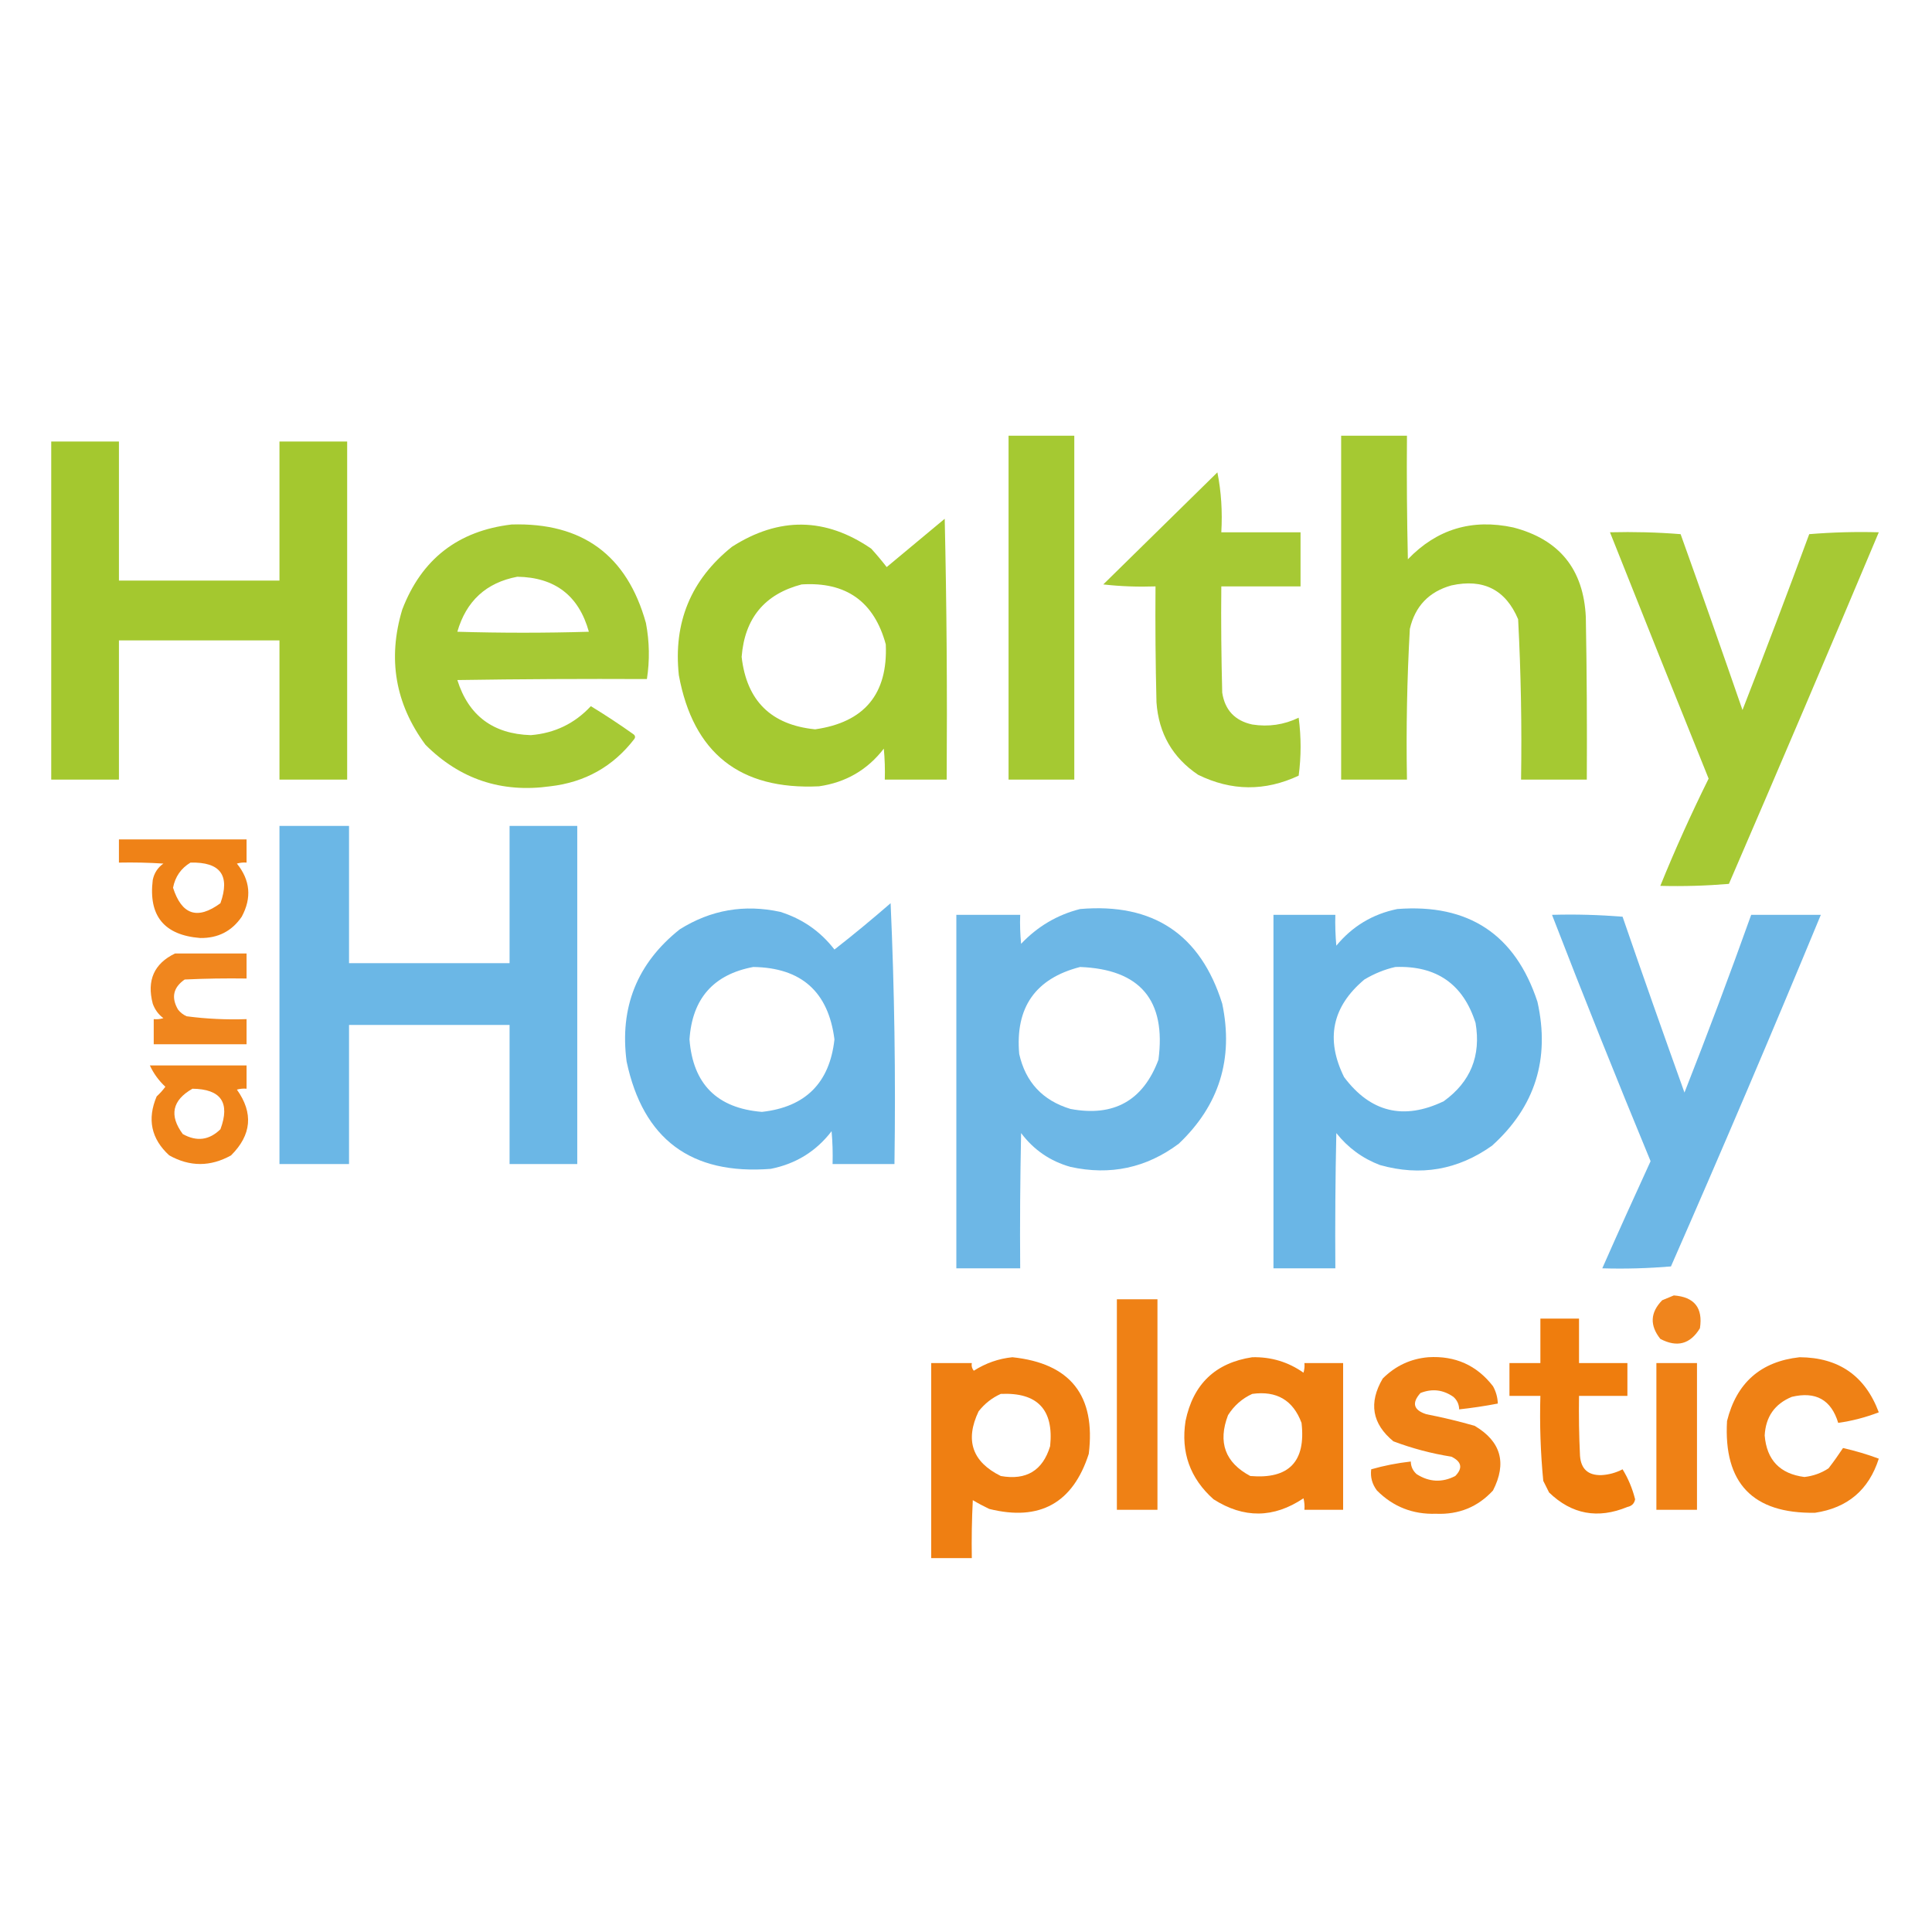
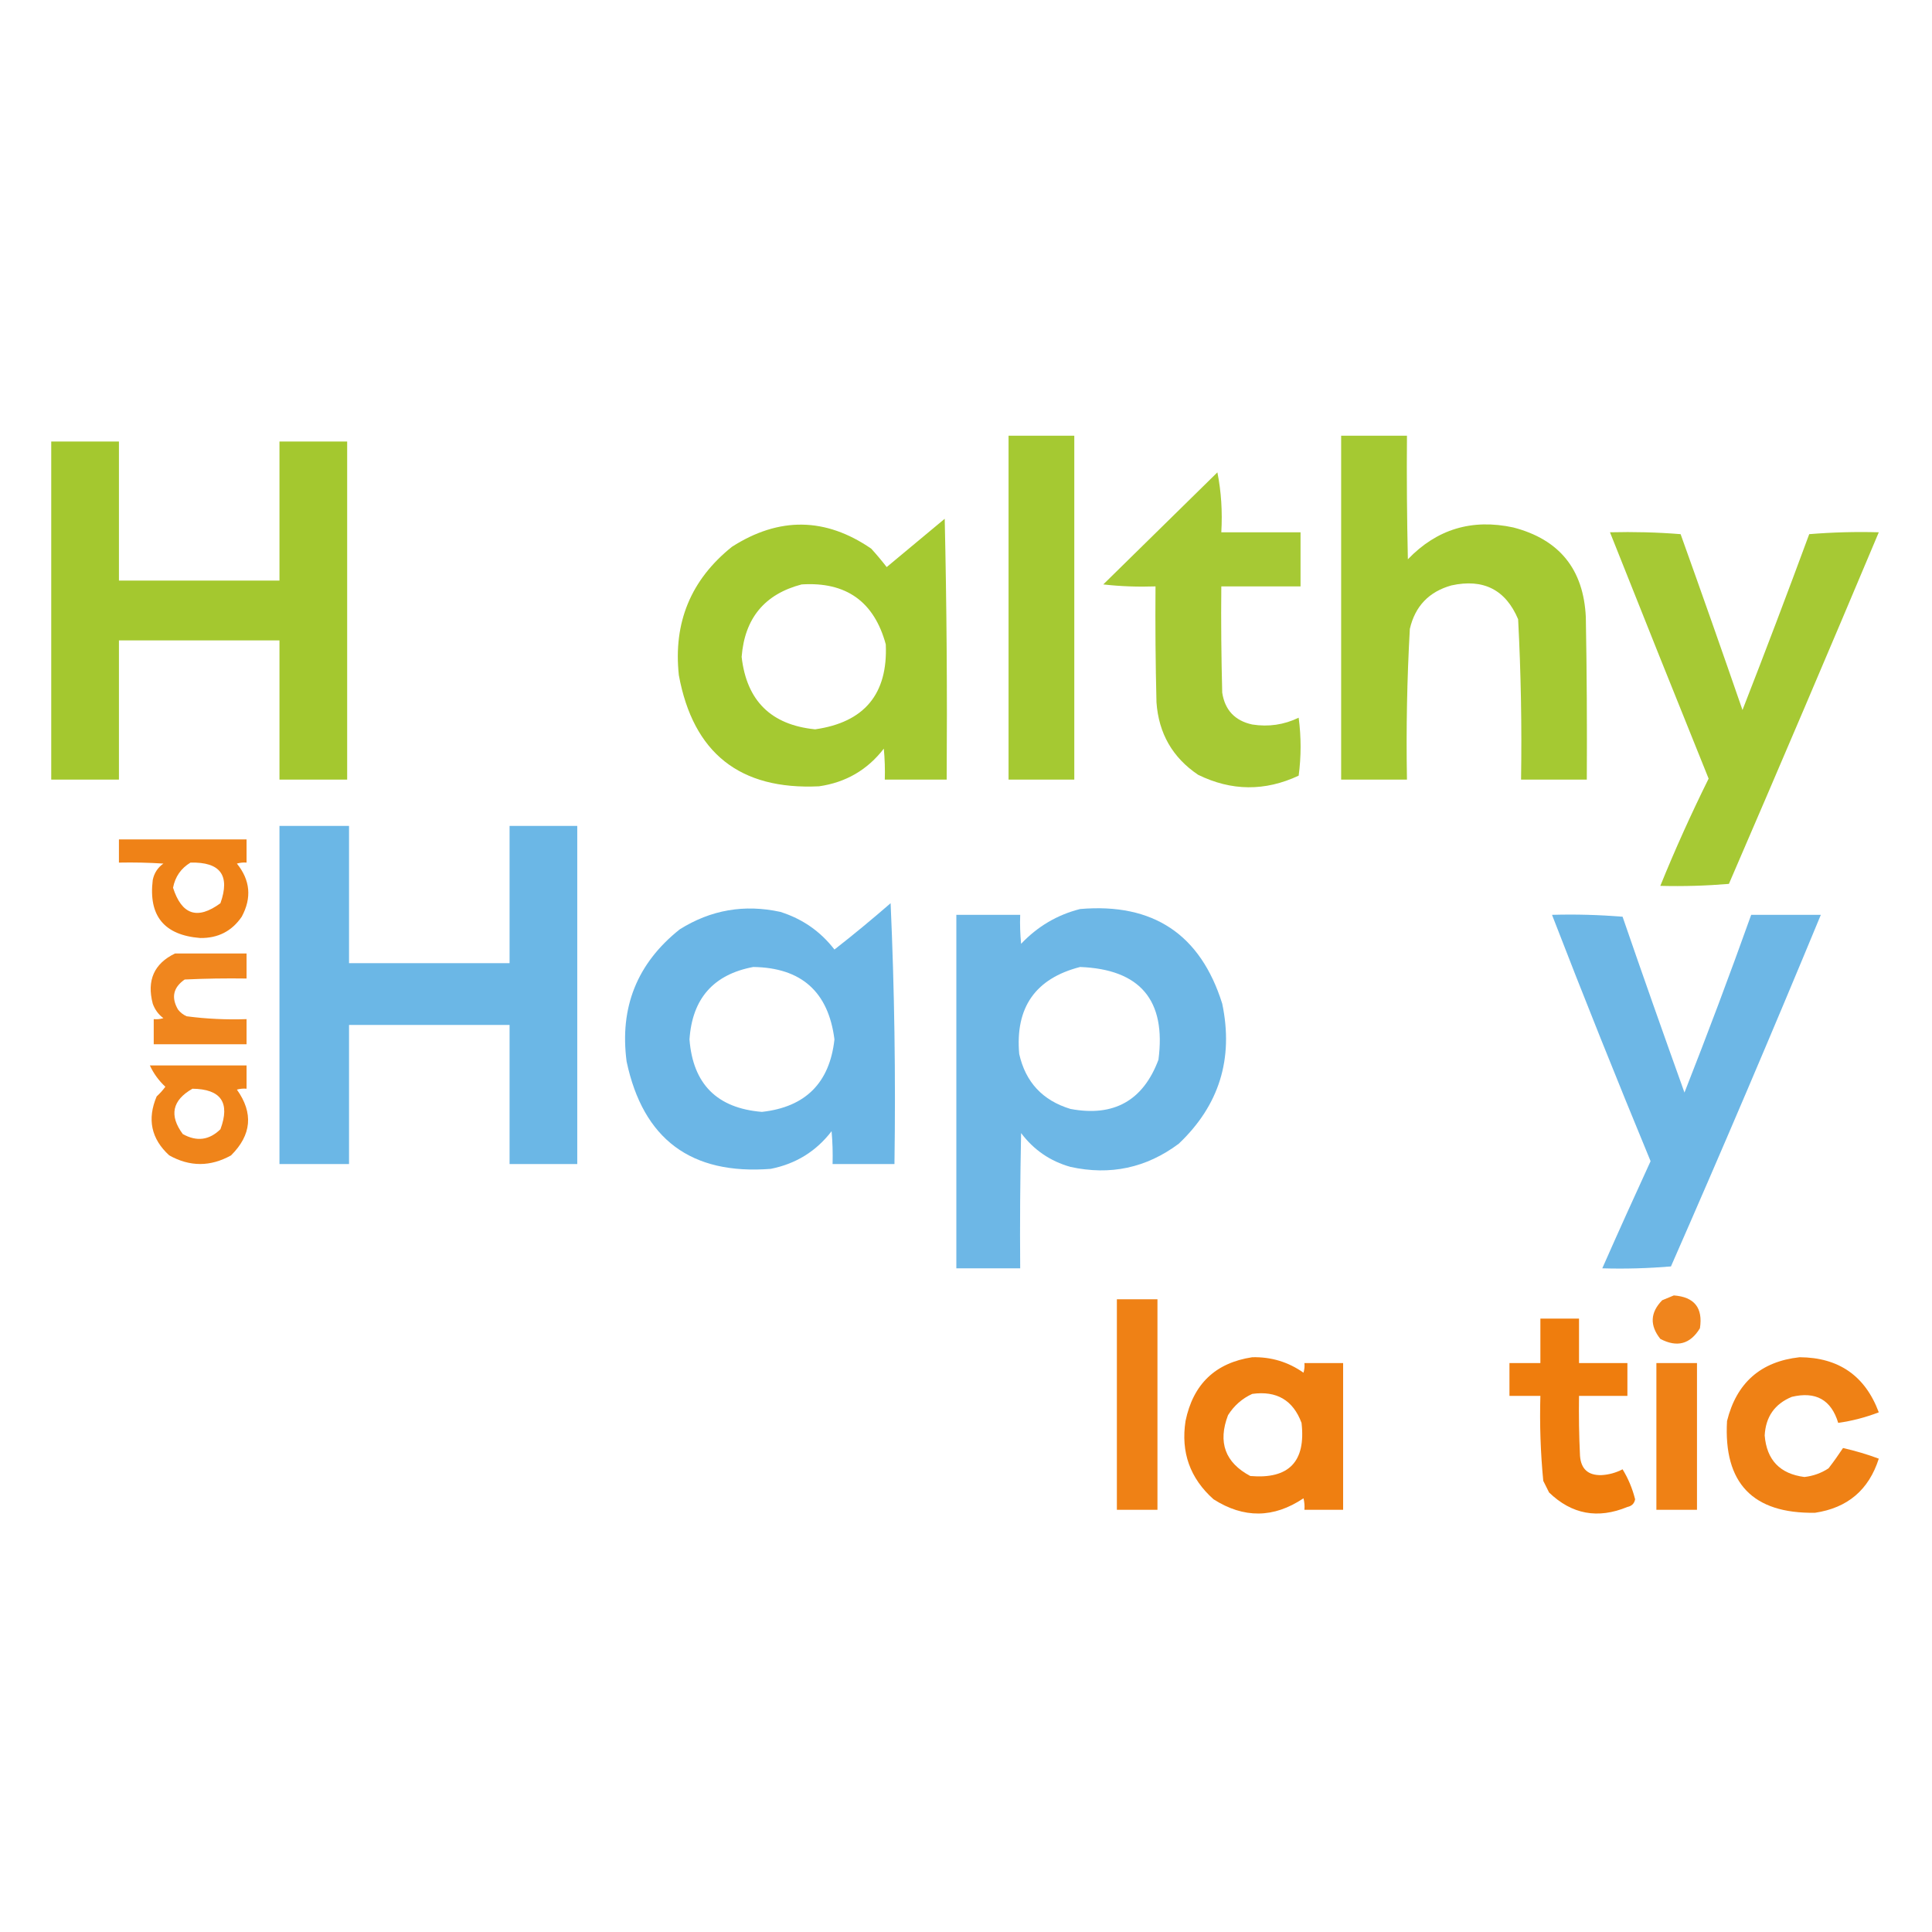
<svg xmlns="http://www.w3.org/2000/svg" xmlns:xlink="http://www.w3.org/1999/xlink" width="100px" height="100px" viewBox="0 0 100 100" version="1.1">
  <defs>
    <filter id="alpha" filterUnits="objectBoundingBox" x="0%" y="0%" width="100%" height="100%">
      <feColorMatrix type="matrix" in="SourceGraphic" values="0 0 0 0 1 0 0 0 0 1 0 0 0 0 1 0 0 0 1 0" />
    </filter>
    <mask id="mask0">
      <g filter="url(#alpha)">
        <rect x="0" y="0" width="100" height="100" style="fill:rgb(0%,0%,0%);fill-opacity:0.965;stroke:none;" />
      </g>
    </mask>
    <clipPath id="clip1">
      <rect x="0" y="0" width="100" height="100" />
    </clipPath>
    <g id="surface5" clip-path="url(#clip1)">
      <path style=" stroke:none;fill-rule:evenodd;fill:rgb(63.529%,78.039%,16.863%);fill-opacity:1;" d="M 52.203 22.551 C 53.336 22.551 54.473 22.551 55.605 22.551 C 55.605 28.484 55.605 34.418 55.605 40.352 C 54.473 40.352 53.336 40.352 52.203 40.352 C 52.203 34.418 52.203 28.484 52.203 22.551 Z M 52.203 22.551 " />
    </g>
    <mask id="mask1">
      <g filter="url(#alpha)">
        <rect x="0" y="0" width="100" height="100" style="fill:rgb(0%,0%,0%);fill-opacity:0.965;stroke:none;" />
      </g>
    </mask>
    <clipPath id="clip2">
      <rect x="0" y="0" width="100" height="100" />
    </clipPath>
    <g id="surface8" clip-path="url(#clip2)">
      <path style=" stroke:none;fill-rule:evenodd;fill:rgb(63.529%,78.039%,16.863%);fill-opacity:1;" d="M 69.418 22.551 C 70.555 22.551 71.688 22.551 72.824 22.551 C 72.805 24.684 72.824 26.816 72.871 28.949 C 74.371 27.387 76.188 26.84 78.328 27.301 C 80.719 27.922 81.969 29.473 82.082 31.949 C 82.133 34.75 82.148 37.551 82.133 40.352 C 80.996 40.352 79.863 40.352 78.73 40.352 C 78.773 37.578 78.723 34.812 78.578 32.051 C 77.93 30.52 76.777 29.938 75.125 30.301 C 73.965 30.625 73.246 31.375 72.973 32.551 C 72.828 35.145 72.777 37.746 72.824 40.352 C 71.688 40.352 70.555 40.352 69.418 40.352 C 69.418 34.418 69.418 28.484 69.418 22.551 Z M 69.418 22.551 " />
    </g>
    <mask id="mask2">
      <g filter="url(#alpha)">
        <rect x="0" y="0" width="100" height="100" style="fill:rgb(0%,0%,0%);fill-opacity:0.98;stroke:none;" />
      </g>
    </mask>
    <clipPath id="clip3">
      <rect x="0" y="0" width="100" height="100" />
    </clipPath>
    <g id="surface11" clip-path="url(#clip3)">
      <path style=" stroke:none;fill-rule:evenodd;fill:rgb(63.529%,78.039%,16.863%);fill-opacity:1;" d="M 2.652 22.852 C 3.82 22.852 4.988 22.852 6.156 22.852 C 6.156 25.25 6.156 27.648 6.156 30.051 C 8.926 30.051 11.695 30.051 14.465 30.051 C 14.465 27.648 14.465 25.25 14.465 22.852 C 15.633 22.852 16.801 22.852 17.969 22.852 C 17.969 28.684 17.969 34.516 17.969 40.352 C 16.801 40.352 15.633 40.352 14.465 40.352 C 14.465 37.949 14.465 35.551 14.465 33.148 C 11.695 33.148 8.926 33.148 6.156 33.148 C 6.156 35.551 6.156 37.949 6.156 40.352 C 4.988 40.352 3.82 40.352 2.652 40.352 C 2.652 34.516 2.652 28.684 2.652 22.852 Z M 2.652 22.852 " />
    </g>
    <mask id="mask3">
      <g filter="url(#alpha)">
        <rect x="0" y="0" width="100" height="100" style="fill:rgb(0%,0%,0%);fill-opacity:0.957;stroke:none;" />
      </g>
    </mask>
    <clipPath id="clip4">
      <rect x="0" y="0" width="100" height="100" />
    </clipPath>
    <g id="surface14" clip-path="url(#clip4)">
      <path style=" stroke:none;fill-rule:evenodd;fill:rgb(63.529%,78.039%,16.863%);fill-opacity:1;" d="M 63.012 24.449 C 63.211 25.445 63.277 26.477 63.215 27.551 C 64.582 27.551 65.949 27.551 67.316 27.551 C 67.316 28.484 67.316 29.418 67.316 30.352 C 65.949 30.352 64.582 30.352 63.215 30.352 C 63.195 32.184 63.215 34.016 63.262 35.852 C 63.402 36.754 63.918 37.305 64.816 37.5 C 65.656 37.633 66.457 37.516 67.219 37.148 C 67.352 38.148 67.352 39.148 67.219 40.148 C 65.473 40.965 63.738 40.949 62.012 40.102 C 60.691 39.211 59.973 37.961 59.859 36.352 C 59.809 34.352 59.793 32.352 59.809 30.352 C 58.906 30.383 58.004 30.352 57.105 30.25 C 59.082 28.312 61.051 26.379 63.012 24.449 Z M 63.012 24.449 " />
    </g>
    <mask id="mask4">
      <g filter="url(#alpha)">
        <rect x="0" y="0" width="100" height="100" style="fill:rgb(0%,0%,0%);fill-opacity:0.969;stroke:none;" />
      </g>
    </mask>
    <clipPath id="clip5">
      <rect x="0" y="0" width="100" height="100" />
    </clipPath>
    <g id="surface17" clip-path="url(#clip5)">
      <path style=" stroke:none;fill-rule:evenodd;fill:rgb(63.529%,78.039%,16.863%);fill-opacity:1;" d="M 48.898 26.852 C 49 31.332 49.031 35.832 49 40.352 C 47.93 40.352 46.863 40.352 45.797 40.352 C 45.812 39.816 45.797 39.281 45.746 38.75 C 44.898 39.848 43.781 40.5 42.391 40.699 C 38.297 40.895 35.879 38.98 35.137 34.949 C 34.844 32.219 35.762 30.004 37.887 28.301 C 40.324 26.742 42.727 26.773 45.094 28.398 C 45.375 28.707 45.641 29.023 45.895 29.352 C 46.902 28.516 47.906 27.68 48.898 26.852 Z M 41.492 30.25 C 43.793 30.102 45.246 31.137 45.848 33.352 C 45.961 35.918 44.742 37.387 42.191 37.75 C 39.914 37.523 38.645 36.273 38.387 34 C 38.543 32 39.578 30.75 41.492 30.25 Z M 41.492 30.25 " />
    </g>
    <mask id="mask5">
      <g filter="url(#alpha)">
-         <rect x="0" y="0" width="100" height="100" style="fill:rgb(0%,0%,0%);fill-opacity:0.957;stroke:none;" />
-       </g>
+         </g>
    </mask>
    <clipPath id="clip6">
      <rect x="0" y="0" width="100" height="100" />
    </clipPath>
    <g id="surface20" clip-path="url(#clip6)">
      <path style=" stroke:none;fill-rule:evenodd;fill:rgb(63.529%,78.039%,16.863%);fill-opacity:1;" d="M 26.477 27.148 C 30.137 27.035 32.457 28.734 33.434 32.25 C 33.617 33.215 33.633 34.18 33.484 35.148 C 30.215 35.133 26.945 35.148 23.672 35.199 C 24.25 37.039 25.52 37.992 27.477 38.051 C 28.711 37.949 29.746 37.449 30.582 36.551 C 31.332 37.008 32.066 37.492 32.781 38 C 32.879 38.07 32.895 38.156 32.832 38.25 C 31.734 39.676 30.281 40.492 28.477 40.699 C 25.957 41.051 23.805 40.332 22.023 38.551 C 20.457 36.43 20.055 34.098 20.82 31.551 C 21.82 28.941 23.707 27.477 26.477 27.148 Z M 26.777 29.852 C 28.727 29.883 29.961 30.832 30.48 32.699 C 28.211 32.766 25.941 32.766 23.672 32.699 C 24.133 31.105 25.168 30.156 26.777 29.852 Z M 26.777 29.852 " />
    </g>
    <mask id="mask6">
      <g filter="url(#alpha)">
        <rect x="0" y="0" width="100" height="100" style="fill:rgb(0%,0%,0%);fill-opacity:0.957;stroke:none;" />
      </g>
    </mask>
    <clipPath id="clip7">
      <rect x="0" y="0" width="100" height="100" />
    </clipPath>
    <g id="surface23" clip-path="url(#clip7)">
      <path style=" stroke:none;fill-rule:evenodd;fill:rgb(63.529%,78.039%,16.863%);fill-opacity:1;" d="M 83.332 27.551 C 84.559 27.52 85.777 27.551 86.988 27.648 C 88.074 30.676 89.141 33.711 90.191 36.75 C 91.371 33.73 92.52 30.699 93.645 27.648 C 94.844 27.551 96.043 27.516 97.246 27.551 C 94.691 33.625 92.105 39.691 89.488 45.75 C 88.312 45.848 87.129 45.883 85.938 45.852 C 86.699 43.973 87.535 42.125 88.438 40.301 C 86.723 36.051 85.02 31.801 83.332 27.551 Z M 83.332 27.551 " />
    </g>
    <mask id="mask7">
      <g filter="url(#alpha)">
        <rect x="0" y="0" width="100" height="100" style="fill:rgb(0%,0%,0%);fill-opacity:0.961;stroke:none;" />
      </g>
    </mask>
    <clipPath id="clip8">
      <rect x="0" y="0" width="100" height="100" />
    </clipPath>
    <g id="surface26" clip-path="url(#clip8)">
      <path style=" stroke:none;fill-rule:evenodd;fill:rgb(40%,70.588%,89.804%);fill-opacity:1;" d="M 14.465 42.75 C 15.664 42.75 16.867 42.75 18.066 42.75 C 18.066 45.117 18.066 47.484 18.066 49.852 C 20.836 49.852 23.605 49.852 26.375 49.852 C 26.375 47.484 26.375 45.117 26.375 42.75 C 27.543 42.75 28.711 42.75 29.879 42.75 C 29.879 48.582 29.879 54.418 29.879 60.25 C 28.711 60.25 27.543 60.25 26.375 60.25 C 26.375 57.852 26.375 55.449 26.375 53.051 C 23.605 53.051 20.836 53.051 18.066 53.051 C 18.066 55.449 18.066 57.852 18.066 60.25 C 16.867 60.25 15.664 60.25 14.465 60.25 C 14.465 54.418 14.465 48.582 14.465 42.75 Z M 14.465 42.75 " />
    </g>
    <mask id="mask8">
      <g filter="url(#alpha)">
        <rect x="0" y="0" width="100" height="100" style="fill:rgb(0%,0%,0%);fill-opacity:0.922;stroke:none;" />
      </g>
    </mask>
    <clipPath id="clip9">
      <rect x="0" y="0" width="100" height="100" />
    </clipPath>
    <g id="surface29" clip-path="url(#clip9)">
      <path style=" stroke:none;fill-rule:evenodd;fill:rgb(93.333%,47.059%,1.569%);fill-opacity:1;" d="M 6.156 43.449 C 8.359 43.449 10.562 43.449 12.762 43.449 C 12.762 43.852 12.762 44.25 12.762 44.648 C 12.594 44.633 12.426 44.652 12.262 44.699 C 12.953 45.555 13.039 46.473 12.512 47.449 C 12 48.199 11.281 48.566 10.359 48.551 C 8.496 48.402 7.68 47.402 7.906 45.551 C 7.977 45.195 8.16 44.91 8.457 44.699 C 7.691 44.648 6.926 44.633 6.156 44.648 C 6.156 44.25 6.156 43.852 6.156 43.449 Z M 9.859 44.648 C 11.406 44.609 11.922 45.309 11.41 46.75 C 10.223 47.625 9.406 47.355 8.957 45.949 C 9.066 45.379 9.367 44.945 9.859 44.648 Z M 9.859 44.648 " />
    </g>
    <mask id="mask9">
      <g filter="url(#alpha)">
        <rect x="0" y="0" width="100" height="100" style="fill:rgb(0%,0%,0%);fill-opacity:0.965;stroke:none;" />
      </g>
    </mask>
    <clipPath id="clip10">
      <rect x="0" y="0" width="100" height="100" />
    </clipPath>
    <g id="surface32" clip-path="url(#clip10)">
      <path style=" stroke:none;fill-rule:evenodd;fill:rgb(40%,70.588%,89.804%);fill-opacity:1;" d="M 46.098 46.75 C 46.297 51.215 46.363 55.715 46.297 60.25 C 45.23 60.25 44.16 60.25 43.094 60.25 C 43.109 59.684 43.094 59.117 43.043 58.551 C 42.246 59.59 41.195 60.242 39.891 60.5 C 35.773 60.82 33.289 58.969 32.434 54.949 C 32.062 52.137 32.98 49.855 35.184 48.102 C 36.793 47.094 38.527 46.793 40.391 47.199 C 41.531 47.559 42.465 48.207 43.191 49.148 C 44.188 48.371 45.152 47.57 46.098 46.75 Z M 38.988 50.051 C 41.477 50.086 42.879 51.336 43.191 53.801 C 42.941 56.051 41.691 57.301 39.438 57.551 C 37.117 57.363 35.867 56.113 35.688 53.801 C 35.828 51.688 36.93 50.438 38.988 50.051 Z M 38.988 50.051 " />
    </g>
    <mask id="mask10">
      <g filter="url(#alpha)">
        <rect x="0" y="0" width="100" height="100" style="fill:rgb(0%,0%,0%);fill-opacity:0.957;stroke:none;" />
      </g>
    </mask>
    <clipPath id="clip11">
      <rect x="0" y="0" width="100" height="100" />
    </clipPath>
    <g id="surface35" clip-path="url(#clip11)">
      <path style=" stroke:none;fill-rule:evenodd;fill:rgb(40%,70.588%,89.804%);fill-opacity:1;" d="M 55.906 47.051 C 59.684 46.727 62.137 48.359 63.262 51.949 C 63.859 54.801 63.105 57.215 61.012 59.199 C 59.332 60.453 57.465 60.852 55.406 60.398 C 54.355 60.102 53.504 59.516 52.852 58.648 C 52.805 60.984 52.785 63.316 52.805 65.648 C 51.703 65.648 50.602 65.648 49.5 65.648 C 49.5 59.551 49.5 53.449 49.5 47.352 C 50.602 47.352 51.703 47.352 52.805 47.352 C 52.785 47.852 52.805 48.352 52.852 48.852 C 53.703 47.953 54.719 47.352 55.906 47.051 Z M 55.906 50.051 C 59.016 50.172 60.367 51.773 59.961 54.852 C 59.168 56.969 57.648 57.82 55.406 57.398 C 53.965 56.961 53.082 56.012 52.754 54.551 C 52.543 52.145 53.594 50.645 55.906 50.051 Z M 55.906 50.051 " />
    </g>
    <mask id="mask11">
      <g filter="url(#alpha)">
        <rect x="0" y="0" width="100" height="100" style="fill:rgb(0%,0%,0%);fill-opacity:0.969;stroke:none;" />
      </g>
    </mask>
    <clipPath id="clip12">
      <rect x="0" y="0" width="100" height="100" />
    </clipPath>
    <g id="surface38" clip-path="url(#clip12)">
-       <path style=" stroke:none;fill-rule:evenodd;fill:rgb(40%,70.588%,89.804%);fill-opacity:1;" d="M 72.324 47.051 C 76.008 46.766 78.43 48.363 79.578 51.852 C 80.238 54.805 79.457 57.289 77.227 59.301 C 75.457 60.559 73.523 60.895 71.422 60.301 C 70.52 59.957 69.77 59.406 69.168 58.648 C 69.117 60.984 69.102 63.316 69.117 65.648 C 68.051 65.648 66.984 65.648 65.914 65.648 C 65.914 59.551 65.914 53.449 65.914 47.352 C 66.984 47.352 68.051 47.352 69.117 47.352 C 69.102 47.883 69.121 48.418 69.168 48.949 C 69.996 47.945 71.047 47.312 72.324 47.051 Z M 72.223 50.051 C 74.352 49.973 75.738 50.938 76.375 52.949 C 76.664 54.652 76.113 56 74.727 57 C 72.656 57.992 70.938 57.578 69.57 55.75 C 68.598 53.785 68.949 52.102 70.621 50.699 C 71.133 50.395 71.664 50.176 72.223 50.051 Z M 72.223 50.051 " />
-     </g>
+       </g>
    <mask id="mask12">
      <g filter="url(#alpha)">
        <rect x="0" y="0" width="100" height="100" style="fill:rgb(0%,0%,0%);fill-opacity:0.957;stroke:none;" />
      </g>
    </mask>
    <clipPath id="clip13">
      <rect x="0" y="0" width="100" height="100" />
    </clipPath>
    <g id="surface41" clip-path="url(#clip13)">
      <path style=" stroke:none;fill-rule:evenodd;fill:rgb(40%,70.588%,89.804%);fill-opacity:1;" d="M 80.332 47.352 C 81.555 47.316 82.773 47.352 83.984 47.449 C 85.031 50.492 86.102 53.523 87.188 56.551 C 88.387 53.504 89.539 50.438 90.641 47.352 C 91.844 47.352 93.043 47.352 94.246 47.352 C 91.727 53.441 89.141 59.508 86.488 65.551 C 85.309 65.648 84.125 65.684 82.934 65.648 C 83.75 63.797 84.586 61.949 85.434 60.102 C 83.684 55.867 81.98 51.617 80.332 47.352 Z M 80.332 47.352 " />
    </g>
    <mask id="mask13">
      <g filter="url(#alpha)">
        <rect x="0" y="0" width="100" height="100" style="fill:rgb(0%,0%,0%);fill-opacity:0.898;stroke:none;" />
      </g>
    </mask>
    <clipPath id="clip14">
      <rect x="0" y="0" width="100" height="100" />
    </clipPath>
    <g id="surface44" clip-path="url(#clip14)">
      <path style=" stroke:none;fill-rule:evenodd;fill:rgb(93.333%,47.059%,1.569%);fill-opacity:1;" d="M 9.059 49.352 C 10.293 49.352 11.527 49.352 12.762 49.352 C 12.762 49.785 12.762 50.215 12.762 50.648 C 11.695 50.633 10.625 50.648 9.559 50.699 C 8.969 51.109 8.852 51.625 9.211 52.25 C 9.332 52.406 9.48 52.523 9.66 52.602 C 10.688 52.738 11.723 52.785 12.762 52.75 C 12.762 53.184 12.762 53.617 12.762 54.051 C 11.16 54.051 9.559 54.051 7.957 54.051 C 7.957 53.617 7.957 53.184 7.957 52.75 C 8.129 52.766 8.293 52.75 8.457 52.699 C 8.199 52.508 8.016 52.258 7.906 51.949 C 7.59 50.742 7.977 49.875 9.059 49.352 Z M 9.059 49.352 " />
    </g>
    <mask id="mask14">
      <g filter="url(#alpha)">
        <rect x="0" y="0" width="100" height="100" style="fill:rgb(0%,0%,0%);fill-opacity:0.914;stroke:none;" />
      </g>
    </mask>
    <clipPath id="clip15">
      <rect x="0" y="0" width="100" height="100" />
    </clipPath>
    <g id="surface47" clip-path="url(#clip15)">
      <path style=" stroke:none;fill-rule:evenodd;fill:rgb(93.333%,47.059%,1.569%);fill-opacity:1;" d="M 7.758 55.148 C 9.426 55.148 11.094 55.148 12.762 55.148 C 12.762 55.551 12.762 55.949 12.762 56.352 C 12.594 56.336 12.426 56.352 12.262 56.398 C 13.125 57.609 13.023 58.742 11.961 59.801 C 10.891 60.398 9.824 60.398 8.758 59.801 C 7.824 58.945 7.609 57.926 8.109 56.75 C 8.277 56.598 8.426 56.43 8.559 56.25 C 8.215 55.93 7.949 55.562 7.758 55.148 Z M 9.961 56.352 C 11.438 56.371 11.922 57.07 11.41 58.449 C 10.832 59.016 10.184 59.102 9.461 58.699 C 8.746 57.734 8.914 56.949 9.961 56.352 Z M 9.961 56.352 " />
    </g>
    <mask id="mask15">
      <g filter="url(#alpha)">
        <rect x="0" y="0" width="100" height="100" style="fill:rgb(0%,0%,0%);fill-opacity:0.902;stroke:none;" />
      </g>
    </mask>
    <clipPath id="clip16">
      <rect x="0" y="0" width="100" height="100" />
    </clipPath>
    <g id="surface50" clip-path="url(#clip16)">
      <path style=" stroke:none;fill-rule:evenodd;fill:rgb(93.333%,47.059%,1.569%);fill-opacity:1;" d="M 86.637 67.051 C 87.699 67.129 88.152 67.695 87.988 68.75 C 87.488 69.574 86.805 69.758 85.938 69.301 C 85.383 68.602 85.414 67.934 86.035 67.301 C 86.246 67.215 86.449 67.133 86.637 67.051 Z M 86.637 67.051 " />
    </g>
    <mask id="mask16">
      <g filter="url(#alpha)">
        <rect x="0" y="0" width="100" height="100" style="fill:rgb(0%,0%,0%);fill-opacity:0.933;stroke:none;" />
      </g>
    </mask>
    <clipPath id="clip17">
      <rect x="0" y="0" width="100" height="100" />
    </clipPath>
    <g id="surface53" clip-path="url(#clip17)">
      <path style=" stroke:none;fill-rule:evenodd;fill:rgb(93.333%,47.059%,1.569%);fill-opacity:1;" d="M 57.809 67.25 C 58.508 67.25 59.211 67.25 59.91 67.25 C 59.91 70.883 59.91 74.516 59.91 78.148 C 59.211 78.148 58.508 78.148 57.809 78.148 C 57.809 74.516 57.809 70.883 57.809 67.25 Z M 57.809 67.25 " />
    </g>
    <mask id="mask17">
      <g filter="url(#alpha)">
        <rect x="0" y="0" width="100" height="100" style="fill:rgb(0%,0%,0%);fill-opacity:0.961;stroke:none;" />
      </g>
    </mask>
    <clipPath id="clip18">
      <rect x="0" y="0" width="100" height="100" />
    </clipPath>
    <g id="surface56" clip-path="url(#clip18)">
      <path style=" stroke:none;fill-rule:evenodd;fill:rgb(93.333%,47.059%,1.569%);fill-opacity:1;" d="M 79.73 68.25 C 80.398 68.25 81.062 68.25 81.73 68.25 C 81.73 69.016 81.73 69.785 81.73 70.551 C 82.566 70.551 83.398 70.551 84.234 70.551 C 84.234 71.117 84.234 71.684 84.234 72.25 C 83.398 72.25 82.566 72.25 81.73 72.25 C 81.715 73.285 81.73 74.316 81.781 75.352 C 81.832 76.035 82.199 76.367 82.883 76.352 C 83.273 76.332 83.641 76.23 83.984 76.051 C 84.277 76.527 84.492 77.043 84.633 77.602 C 84.594 77.82 84.461 77.953 84.234 78 C 82.703 78.633 81.352 78.383 80.18 77.25 C 80.082 77.051 79.98 76.852 79.879 76.648 C 79.738 75.188 79.688 73.723 79.73 72.25 C 79.195 72.25 78.66 72.25 78.129 72.25 C 78.129 71.684 78.129 71.117 78.129 70.551 C 78.66 70.551 79.195 70.551 79.73 70.551 C 79.73 69.785 79.73 69.016 79.73 68.25 Z M 79.73 68.25 " />
    </g>
    <mask id="mask18">
      <g filter="url(#alpha)">
-         <rect x="0" y="0" width="100" height="100" style="fill:rgb(0%,0%,0%);fill-opacity:0.945;stroke:none;" />
-       </g>
+         </g>
    </mask>
    <clipPath id="clip19">
      <rect x="0" y="0" width="100" height="100" />
    </clipPath>
    <g id="surface59" clip-path="url(#clip19)">
      <path style=" stroke:none;fill-rule:evenodd;fill:rgb(93.333%,47.059%,1.569%);fill-opacity:1;" d="M 52.402 70.25 C 55.406 70.566 56.723 72.234 56.355 75.25 C 55.535 77.801 53.816 78.754 51.203 78.102 C 50.91 77.961 50.625 77.812 50.352 77.648 C 50.301 78.648 50.285 79.648 50.301 80.648 C 49.598 80.648 48.898 80.648 48.199 80.648 C 48.199 77.285 48.199 73.918 48.199 70.551 C 48.898 70.551 49.598 70.551 50.301 70.551 C 50.273 70.699 50.309 70.832 50.402 70.949 C 51.023 70.555 51.691 70.32 52.402 70.25 Z M 51.801 72.148 C 53.699 72.062 54.551 72.961 54.355 74.852 C 53.973 76.117 53.121 76.633 51.801 76.398 C 50.324 75.668 49.938 74.551 50.652 73.051 C 50.969 72.648 51.352 72.348 51.801 72.148 Z M 51.801 72.148 " />
    </g>
    <mask id="mask19">
      <g filter="url(#alpha)">
        <rect x="0" y="0" width="100" height="100" style="fill:rgb(0%,0%,0%);fill-opacity:0.949;stroke:none;" />
      </g>
    </mask>
    <clipPath id="clip20">
      <rect x="0" y="0" width="100" height="100" />
    </clipPath>
    <g id="surface62" clip-path="url(#clip20)">
      <path style=" stroke:none;fill-rule:evenodd;fill:rgb(93.333%,47.059%,1.569%);fill-opacity:1;" d="M 64.816 70.25 C 65.793 70.227 66.676 70.492 67.469 71.051 C 67.516 70.887 67.535 70.719 67.516 70.551 C 68.184 70.551 68.852 70.551 69.52 70.551 C 69.52 73.082 69.52 75.617 69.52 78.148 C 68.852 78.148 68.184 78.148 67.516 78.148 C 67.535 77.949 67.516 77.746 67.469 77.551 C 65.93 78.586 64.379 78.602 62.812 77.602 C 61.598 76.52 61.113 75.172 61.363 73.551 C 61.758 71.637 62.91 70.539 64.816 70.25 Z M 64.816 72.148 C 66.078 71.973 66.93 72.473 67.367 73.648 C 67.598 75.652 66.715 76.57 64.715 76.398 C 63.41 75.703 63.027 74.652 63.562 73.25 C 63.875 72.754 64.293 72.387 64.816 72.148 Z M 64.816 72.148 " />
    </g>
    <mask id="mask20">
      <g filter="url(#alpha)">
        <rect x="0" y="0" width="100" height="100" style="fill:rgb(0%,0%,0%);fill-opacity:0.933;stroke:none;" />
      </g>
    </mask>
    <clipPath id="clip21">
-       <rect x="0" y="0" width="100" height="100" />
-     </clipPath>
+       </clipPath>
    <g id="surface65" clip-path="url(#clip21)">
      <path style=" stroke:none;fill-rule:evenodd;fill:rgb(93.333%,47.059%,1.569%);fill-opacity:1;" d="M 73.926 70.25 C 75.32 70.164 76.438 70.664 77.277 71.75 C 77.434 72.031 77.516 72.332 77.527 72.648 C 76.863 72.777 76.195 72.875 75.527 72.949 C 75.52 72.691 75.422 72.473 75.227 72.301 C 74.695 71.93 74.129 71.863 73.523 72.102 C 73.062 72.617 73.16 72.984 73.824 73.199 C 74.668 73.363 75.5 73.562 76.328 73.801 C 77.688 74.605 78.008 75.723 77.277 77.148 C 76.488 78.004 75.504 78.402 74.324 78.352 C 73.125 78.391 72.105 77.988 71.27 77.148 C 71.02 76.816 70.922 76.453 70.973 76.051 C 71.641 75.859 72.324 75.727 73.023 75.648 C 73.027 75.91 73.129 76.125 73.324 76.301 C 73.973 76.715 74.641 76.75 75.324 76.398 C 75.723 75.992 75.656 75.656 75.125 75.398 C 74.094 75.234 73.094 74.969 72.121 74.602 C 71.016 73.691 70.832 72.609 71.57 71.352 C 72.23 70.695 73.016 70.328 73.926 70.25 Z M 73.926 70.25 " />
    </g>
    <mask id="mask21">
      <g filter="url(#alpha)">
        <rect x="0" y="0" width="100" height="100" style="fill:rgb(0%,0%,0%);fill-opacity:0.933;stroke:none;" />
      </g>
    </mask>
    <clipPath id="clip22">
      <rect x="0" y="0" width="100" height="100" />
    </clipPath>
    <g id="surface68" clip-path="url(#clip22)">
      <path style=" stroke:none;fill-rule:evenodd;fill:rgb(93.333%,47.059%,1.569%);fill-opacity:1;" d="M 93.145 70.25 C 95.176 70.262 96.543 71.215 97.246 73.102 C 96.566 73.363 95.863 73.547 95.145 73.648 C 94.785 72.453 93.984 72.004 92.742 72.301 C 91.855 72.668 91.391 73.336 91.34 74.301 C 91.445 75.57 92.129 76.285 93.395 76.449 C 93.848 76.398 94.266 76.25 94.645 76 C 94.91 75.656 95.16 75.305 95.395 74.949 C 96.031 75.094 96.648 75.277 97.246 75.5 C 96.73 77.117 95.629 78.051 93.945 78.301 C 90.723 78.352 89.207 76.766 89.391 73.551 C 89.883 71.574 91.133 70.473 93.145 70.25 Z M 93.145 70.25 " />
    </g>
    <mask id="mask22">
      <g filter="url(#alpha)">
        <rect x="0" y="0" width="100" height="100" style="fill:rgb(0%,0%,0%);fill-opacity:0.933;stroke:none;" />
      </g>
    </mask>
    <clipPath id="clip23">
      <rect x="0" y="0" width="100" height="100" />
    </clipPath>
    <g id="surface71" clip-path="url(#clip23)">
      <path style=" stroke:none;fill-rule:evenodd;fill:rgb(93.333%,47.059%,1.569%);fill-opacity:1;" d="M 85.734 70.551 C 86.438 70.551 87.137 70.551 87.836 70.551 C 87.836 73.082 87.836 75.617 87.836 78.148 C 87.137 78.148 86.438 78.148 85.734 78.148 C 85.734 75.617 85.734 73.082 85.734 70.551 Z M 85.734 70.551 " />
    </g>
  </defs>
  <g id="surface1">
    <use xlink:href="#surface5" mask="url(#mask0)" />
    <use xlink:href="#surface8" mask="url(#mask1)" />
    <use xlink:href="#surface11" mask="url(#mask2)" />
    <use xlink:href="#surface14" mask="url(#mask3)" />
    <use xlink:href="#surface17" mask="url(#mask4)" />
    <use xlink:href="#surface20" mask="url(#mask5)" />
    <use xlink:href="#surface23" mask="url(#mask6)" />
    <use xlink:href="#surface26" mask="url(#mask7)" />
    <use xlink:href="#surface29" mask="url(#mask8)" />
    <use xlink:href="#surface32" mask="url(#mask9)" />
    <use xlink:href="#surface35" mask="url(#mask10)" />
    <use xlink:href="#surface38" mask="url(#mask11)" />
    <use xlink:href="#surface41" mask="url(#mask12)" />
    <use xlink:href="#surface44" mask="url(#mask13)" />
    <use xlink:href="#surface47" mask="url(#mask14)" />
    <use xlink:href="#surface50" mask="url(#mask15)" />
    <use xlink:href="#surface53" mask="url(#mask16)" />
    <use xlink:href="#surface56" mask="url(#mask17)" />
    <use xlink:href="#surface59" mask="url(#mask18)" />
    <use xlink:href="#surface62" mask="url(#mask19)" />
    <use xlink:href="#surface65" mask="url(#mask20)" />
    <use xlink:href="#surface68" mask="url(#mask21)" />
    <use xlink:href="#surface71" mask="url(#mask22)" />
  </g>
</svg>